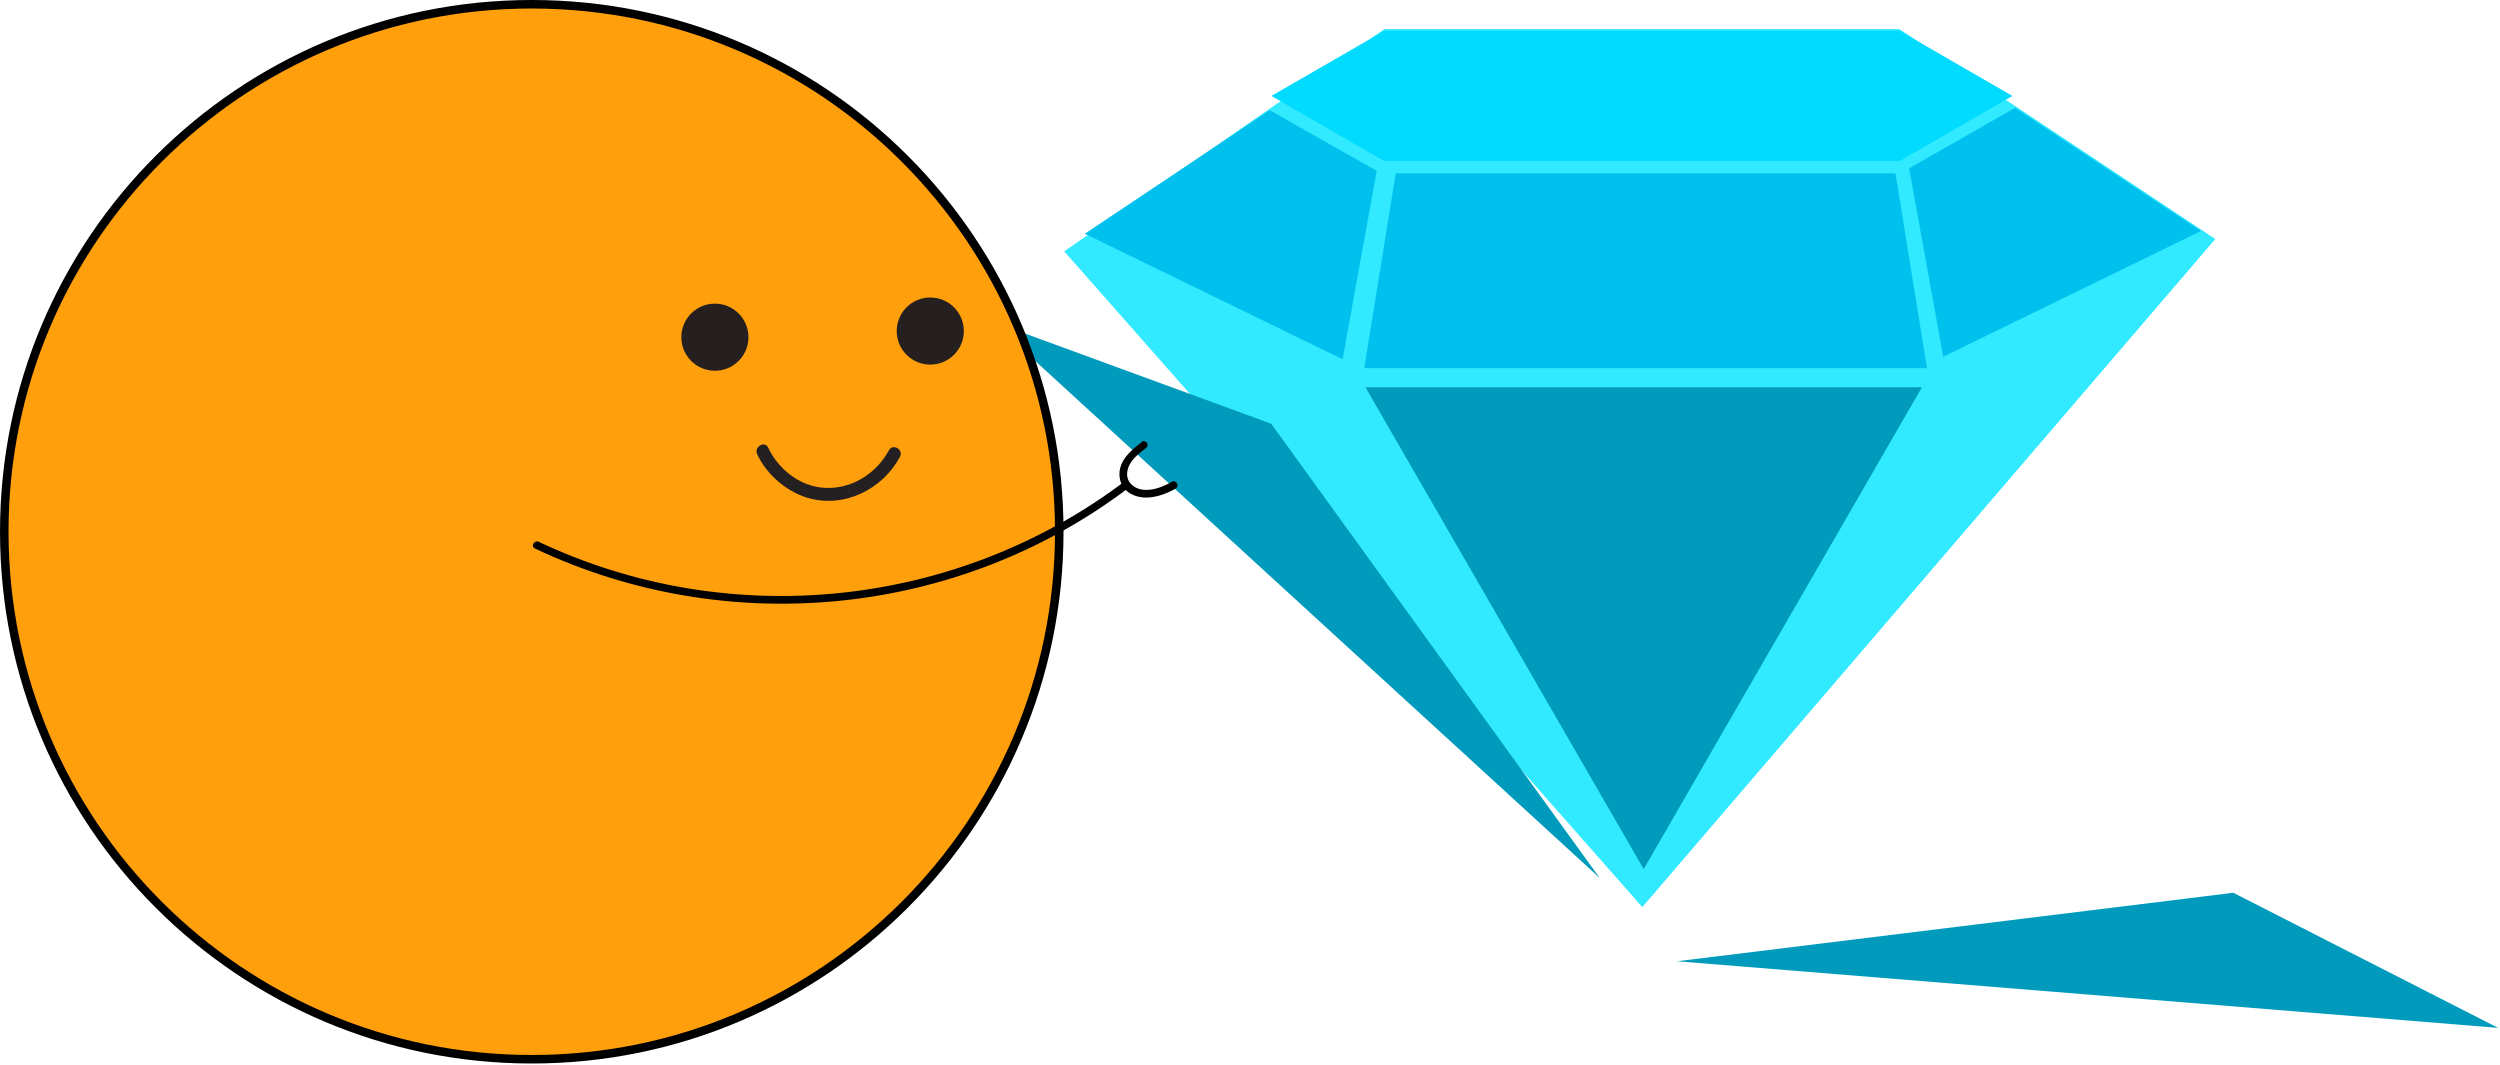
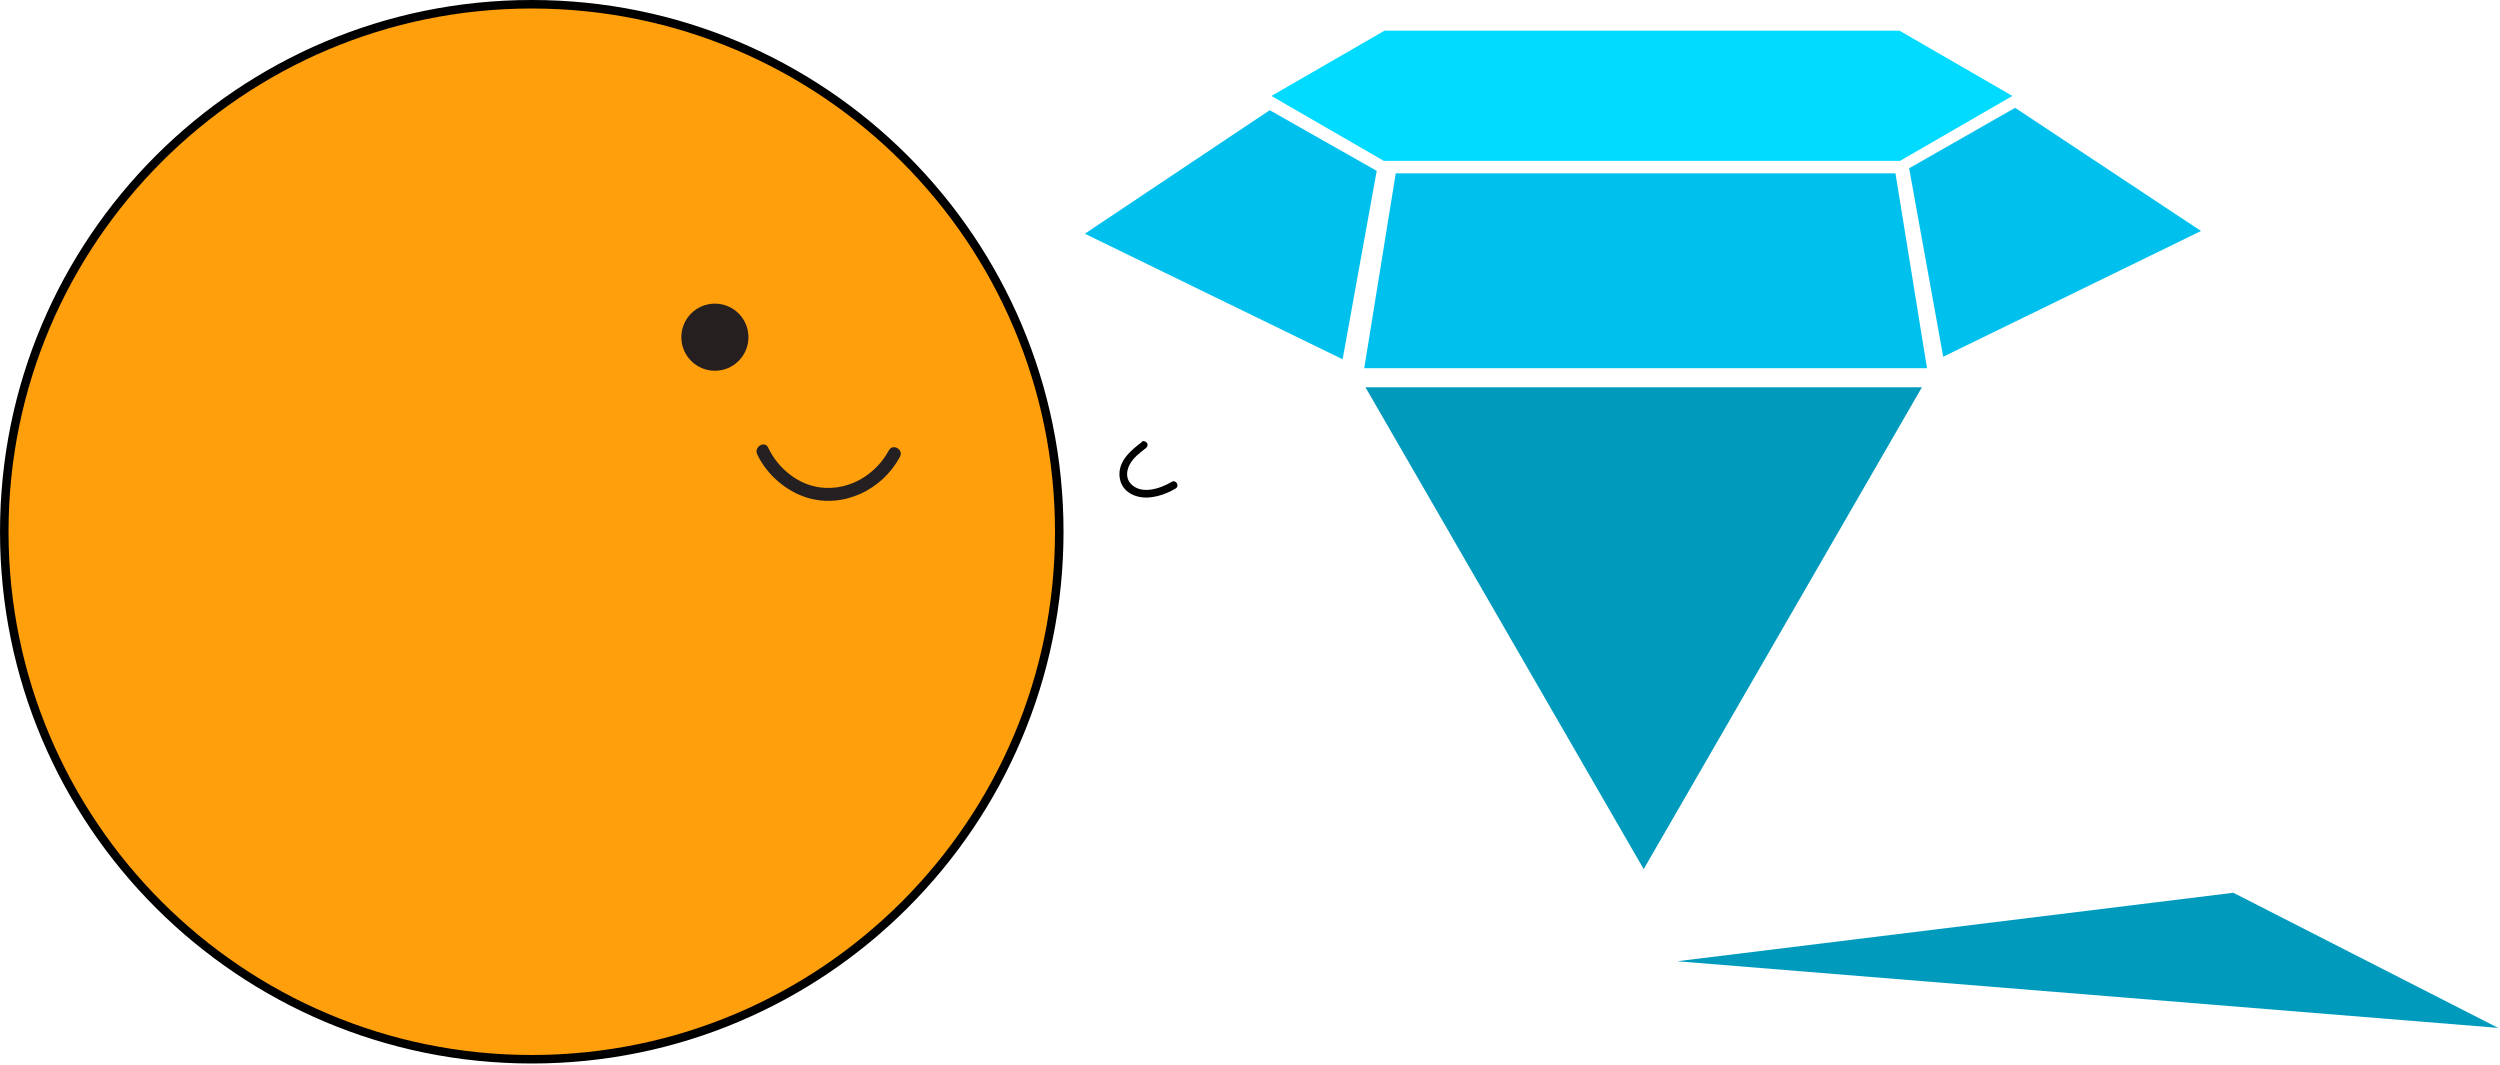
<svg xmlns="http://www.w3.org/2000/svg" width="535" height="228" viewBox="0 0 535 228" fill="none">
  <g clip-path="url(#clip0_4335_54162)">
-     <path d="M296.253 6.234H406.476L474.075 51.155L351.456 194.12L227.742 53.78L296.253 6.234Z" fill="#31EAFF" />
    <path d="M430.653 20.531L406.552 6.603V6.566H406.479H296.256H296.219V6.603L272.082 20.531L296.256 34.496V34.423H406.479V34.496L430.653 20.531Z" fill="#00DBFF" />
    <path d="M271.717 23.582L294.615 36.562L287.322 76.889L232.156 50.017L271.717 23.582Z" fill="#00C1ED" />
    <path d="M431.234 23.07L408.555 36.014L415.847 76.34L471.013 49.432L431.234 23.07Z" fill="#00C1ED" />
    <path d="M412.377 78.798H291.945L298.691 37.086H405.632L412.377 78.798Z" fill="#00C1ED" />
    <path d="M351.748 185.992L292.207 82.879H411.29L351.748 185.992Z" fill="#009BBC" />
-     <path d="M342.338 187.884L212.316 68.801L272.04 90.678L342.338 187.884Z" fill="#009BBC" />
    <path d="M358.887 205.708L534.594 219.965L477.933 191.051L358.887 205.708Z" fill="#009BBC" />
    <path d="M113.799 226.679C176.143 226.679 226.683 176.139 226.683 113.795C226.683 51.45 176.143 0.91 113.799 0.91C51.454 0.91 0.914 51.45 0.914 113.795C0.914 176.139 51.454 226.679 113.799 226.679Z" fill="#FF9F0B" stroke="black" stroke-width="1.823" stroke-miterlimit="10" />
    <path d="M162.036 97.208C164.042 101.51 168.198 105.12 172.719 106.505C180.522 108.875 188.835 104.792 192.591 97.754C193.429 96.187 191.059 94.838 190.221 96.369C186.903 102.567 179.574 106.104 172.756 103.625C169.183 102.312 166.01 99.286 164.406 95.822C163.677 94.218 161.307 95.603 162.036 97.208Z" fill="#241F20" />
    <path d="M152.988 79.342C156.955 79.342 160.17 76.126 160.17 72.159C160.17 68.192 156.955 64.977 152.988 64.977C149.021 64.977 145.805 68.192 145.805 72.159C145.805 76.126 149.021 79.342 152.988 79.342Z" fill="#251F20" />
-     <path d="M199.077 78.03C203.044 78.03 206.26 74.814 206.26 70.847C206.26 66.88 203.044 63.664 199.077 63.664C195.11 63.664 191.895 66.88 191.895 70.847C191.895 74.814 195.11 78.03 199.077 78.03Z" fill="#251F20" />
-     <path d="M240.393 103.223C204.479 130.205 155.912 135.164 115.294 115.948C114.346 115.511 113.508 116.896 114.456 117.37C155.584 136.841 204.807 132.028 241.195 104.645C242.034 104.026 241.195 102.604 240.357 103.223H240.393Z" fill="black" />
    <path d="M244.368 94.583C241.998 96.37 239.227 98.703 239.591 102.058C239.956 105.412 243.237 106.761 246.154 106.433C248.087 106.214 249.946 105.521 251.587 104.537C252.498 103.99 251.66 102.568 250.748 103.115C248.305 104.573 244.112 105.995 241.888 103.407C240.904 102.276 241.086 100.672 241.742 99.432C242.508 97.974 243.894 96.916 245.17 95.932C245.534 95.677 245.717 95.239 245.461 94.802C245.243 94.474 244.696 94.255 244.331 94.51L244.368 94.583Z" fill="black" />
  </g>
  <defs>
    <clipPath id="clip0_4335_54162">
      <rect width="534.597" height="227.628" fill="white" />
    </clipPath>
  </defs>
</svg>